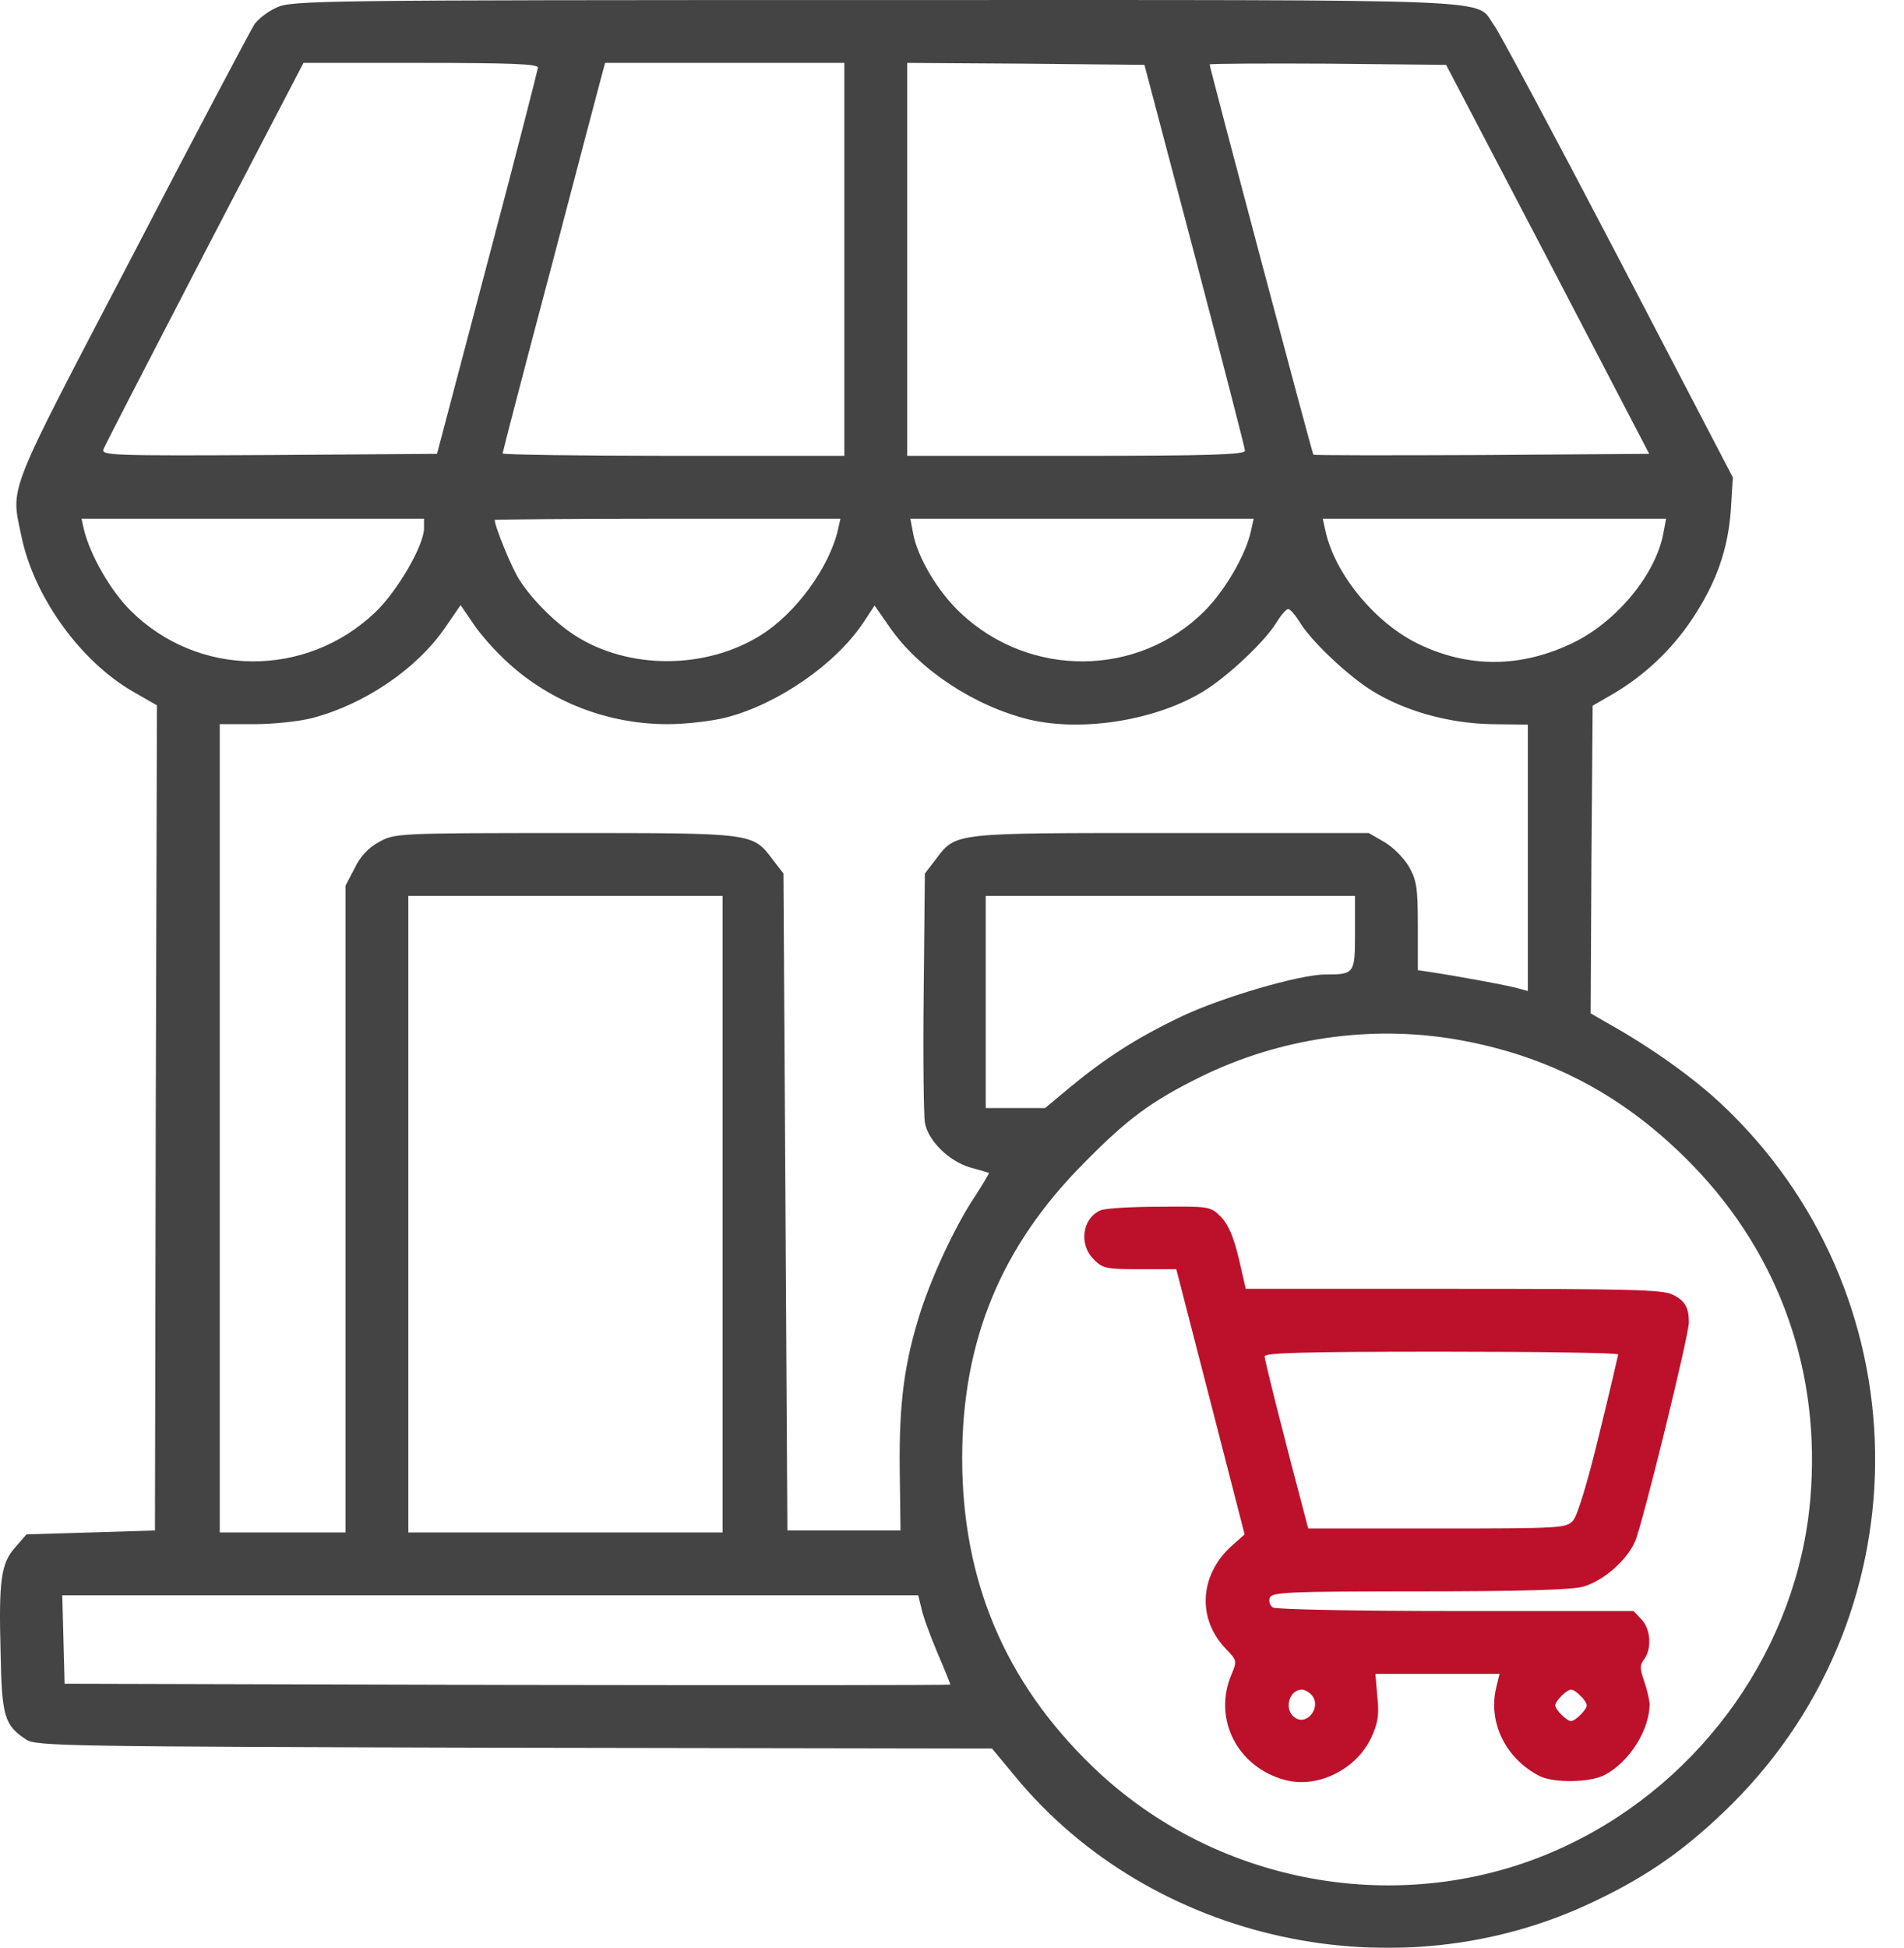
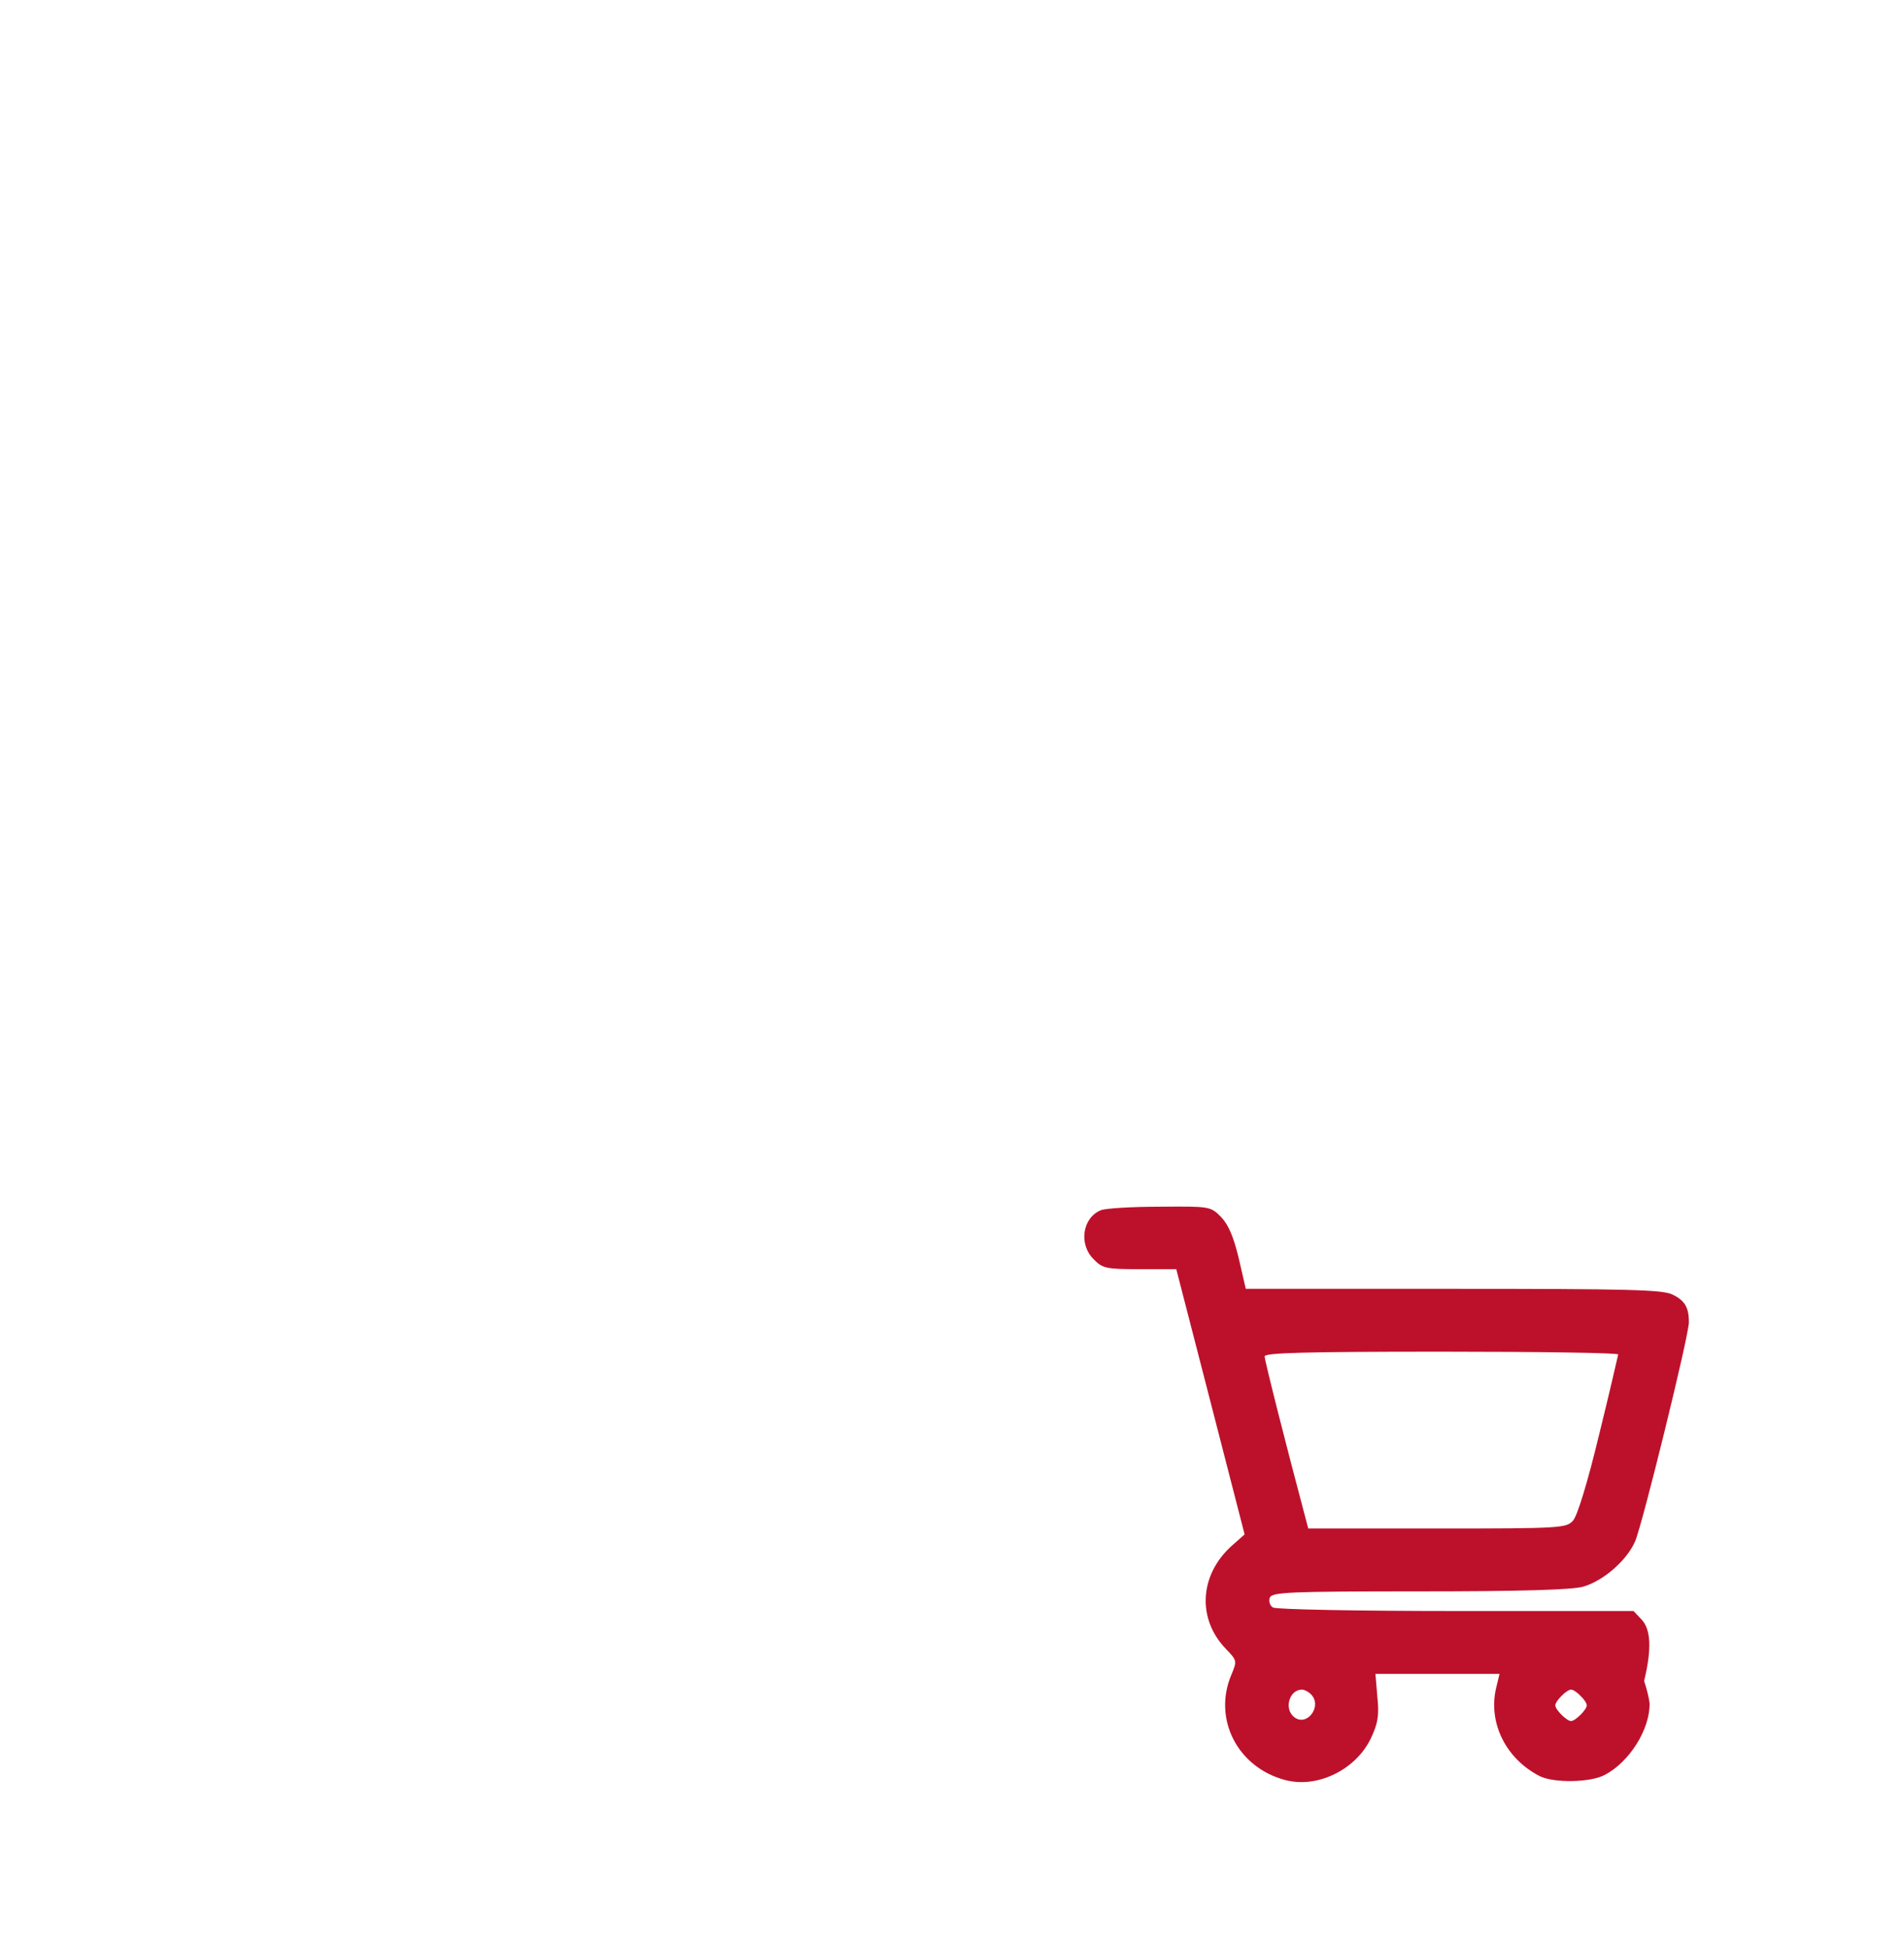
<svg xmlns="http://www.w3.org/2000/svg" width="44px" height="45px" viewBox="0 0 44 45" version="1.1">
  <title>Group</title>
  <g id="LioX-ERP" stroke="none" stroke-width="1" fill="none" fill-rule="evenodd" opacity="0.99">
    <g id="Liox-ERP---Sektörler-Çözümler" transform="translate(-1490, -1064)" fill-rule="nonzero">
      <g id="Group-1000001844" transform="translate(1389, 1034)">
        <g id="Group" transform="translate(122.666, 52.5) scale(1, -1) translate(-122.666, -52.5)translate(101, 30)">
-           <path d="M6.395,44.827 C6.186,44.736 5.96,44.554 5.878,44.436 C5.796,44.309 4.516,41.895 3.046,39.063 C0.114,33.453 0.25,33.798 0.495,32.609 C0.785,31.211 1.857,29.722 3.073,29.023 L3.627,28.705 L3.599,19.174 L3.581,9.643 L2.102,9.597 L0.613,9.552 L0.359,9.261 C0.023,8.889 -0.032,8.508 0.014,6.81 C0.041,5.34 0.105,5.14 0.604,4.813 C0.831,4.659 1.521,4.65 11.887,4.623 L22.925,4.605 L23.452,3.969 C26.611,0.129 32.284,-1.105 36.823,1.064 C38.112,1.673 39.011,2.317 40.036,3.334 C44.539,7.836 44.412,15.162 39.764,19.51 C39.11,20.118 38.157,20.799 37.186,21.343 L36.759,21.589 L36.777,25.138 L36.805,28.696 L37.259,28.959 C37.994,29.386 38.629,29.985 39.101,30.693 C39.664,31.537 39.936,32.309 40,33.244 L40.045,33.97 L37.395,39.054 C35.933,41.849 34.644,44.264 34.526,44.418 C34.063,45.045 35.144,44.999 20.22,44.999 C7.357,44.999 6.74,44.99 6.395,44.827 Z M12.432,43.438 C12.423,43.374 11.905,41.341 11.261,38.917 L10.099,34.515 L6.214,34.488 C2.546,34.469 2.338,34.479 2.392,34.624 C2.428,34.715 3.481,36.757 4.734,39.172 L7.013,43.547 L9.727,43.547 C11.833,43.547 12.432,43.52 12.432,43.438 Z M19.512,39.008 L19.512,34.469 L15.563,34.469 C13.394,34.469 11.615,34.497 11.615,34.524 C11.615,34.551 12.105,36.439 12.713,38.727 C13.312,41.005 13.839,43.02 13.893,43.211 L13.984,43.547 L16.744,43.547 L19.512,43.547 L19.512,39.008 Z M27.609,39.099 C28.245,36.675 28.771,34.642 28.771,34.587 C28.771,34.497 27.927,34.469 24.868,34.469 L20.965,34.469 L20.965,39.008 L20.965,43.547 L23.706,43.529 L26.447,43.501 L27.609,39.099 Z M35.77,39.008 L38.112,34.515 L34.245,34.488 C32.121,34.479 30.36,34.479 30.351,34.497 C30.323,34.524 27.954,43.438 27.954,43.511 C27.954,43.529 29.189,43.538 30.686,43.529 L33.419,43.501 L35.77,39.008 Z M9.799,32.799 C9.799,32.4 9.182,31.338 8.665,30.848 C7.058,29.323 4.562,29.35 3.009,30.902 C2.556,31.356 2.083,32.173 1.938,32.772 L1.884,33.017 L5.842,33.017 L9.799,33.017 L9.799,32.799 Z M19.367,32.772 C19.167,31.891 18.387,30.829 17.588,30.33 C16.317,29.531 14.529,29.522 13.285,30.321 C12.831,30.612 12.296,31.147 12.005,31.601 C11.824,31.882 11.433,32.835 11.433,32.99 C11.433,32.999 13.231,33.017 15.427,33.017 L19.421,33.017 L19.367,32.772 Z M28.907,32.727 C28.789,32.182 28.308,31.356 27.836,30.884 C26.302,29.35 23.797,29.332 22.199,30.838 C21.673,31.329 21.201,32.127 21.101,32.681 L21.037,33.017 L25.004,33.017 L28.971,33.017 L28.907,32.727 Z M38.439,32.681 C38.266,31.737 37.367,30.648 36.369,30.158 C35.162,29.568 33.936,29.559 32.765,30.13 C31.776,30.612 30.85,31.737 30.632,32.727 L30.568,33.017 L34.535,33.017 L38.502,33.017 L38.439,32.681 Z M11.733,29.695 C12.731,28.778 14.057,28.27 15.427,28.27 C15.854,28.27 16.462,28.342 16.78,28.424 C17.978,28.732 19.312,29.658 19.948,30.612 L20.211,31.011 L20.565,30.503 C21.237,29.531 22.517,28.687 23.779,28.378 C25.031,28.079 26.765,28.369 27.845,29.05 C28.408,29.404 29.243,30.194 29.506,30.63 C29.606,30.793 29.724,30.929 29.77,30.929 C29.815,30.929 29.933,30.793 30.033,30.63 C30.296,30.194 31.131,29.404 31.694,29.05 C32.448,28.578 33.473,28.288 34.472,28.27 L35.307,28.26 L35.307,25.183 L35.307,22.106 L35.107,22.16 C34.908,22.224 33.673,22.451 33.065,22.542 L32.765,22.587 L32.765,23.604 C32.765,24.493 32.738,24.666 32.556,24.984 C32.438,25.183 32.193,25.428 31.994,25.546 L31.631,25.755 L27.065,25.755 C21.972,25.755 22.099,25.773 21.618,25.138 L21.373,24.82 L21.346,22.088 C21.328,20.581 21.346,19.228 21.373,19.065 C21.446,18.647 21.927,18.175 22.417,18.03 C22.644,17.967 22.835,17.912 22.853,17.903 C22.862,17.894 22.726,17.667 22.553,17.395 C22.108,16.741 21.573,15.607 21.282,14.726 C20.901,13.537 20.774,12.602 20.792,11.05 L20.81,9.643 L19.503,9.643 L18.196,9.643 L18.151,17.231 L18.105,24.82 L17.86,25.138 C17.388,25.764 17.433,25.755 13.049,25.755 C9.146,25.755 9.118,25.746 8.755,25.546 C8.519,25.419 8.32,25.21 8.193,24.938 L7.984,24.539 L7.984,17.068 L7.984,9.597 L6.531,9.597 L5.079,9.597 L5.079,18.929 L5.079,28.27 L5.878,28.27 C6.314,28.27 6.922,28.333 7.23,28.415 C8.429,28.732 9.636,29.549 10.289,30.503 L10.644,31.02 L10.943,30.584 C11.097,30.348 11.46,29.94 11.733,29.695 Z M16.698,16.95 L16.698,9.597 L13.067,9.597 L9.436,9.597 L9.436,16.95 L9.436,24.303 L13.067,24.303 L16.698,24.303 L16.698,16.95 Z M31.313,23.449 C31.313,22.505 31.304,22.487 30.623,22.487 C30.033,22.487 28.208,21.952 27.282,21.507 C26.257,21.017 25.54,20.554 24.695,19.855 L24.151,19.401 L23.461,19.401 L22.78,19.401 L22.78,21.852 L22.78,24.303 L27.046,24.303 L31.313,24.303 L31.313,23.449 Z M33.637,20.989 C35.806,20.617 37.576,19.673 39.129,18.066 C41.135,15.988 42.088,13.283 41.834,10.36 C41.543,6.974 39.374,3.878 36.242,2.381 C32.611,0.638 28.163,1.373 25.249,4.187 C23.225,6.139 22.235,8.481 22.235,11.313 C22.235,14.027 23.134,16.206 25.049,18.13 C26.057,19.156 26.611,19.564 27.754,20.127 C29.57,21.017 31.658,21.325 33.637,20.989 Z M21.291,7.854 C21.319,7.691 21.491,7.228 21.654,6.838 C21.827,6.438 21.963,6.093 21.963,6.084 C21.963,6.066 17.361,6.066 11.733,6.075 L1.493,6.102 L1.466,7.128 L1.439,8.145 L11.333,8.145 L21.219,8.145 L21.291,7.854 Z" id="Vector" fill="#434343" />
-           <path d="M25.44,17.041 C25.013,16.868 24.922,16.251 25.276,15.906 C25.476,15.697 25.567,15.679 26.338,15.679 L27.183,15.679 L27.972,12.62 L28.762,9.552 L28.444,9.27 C27.718,8.599 27.664,7.6 28.326,6.91 C28.59,6.638 28.59,6.629 28.453,6.302 C28.027,5.285 28.599,4.169 29.697,3.878 C30.432,3.679 31.322,4.105 31.676,4.832 C31.839,5.177 31.876,5.358 31.83,5.794 L31.785,6.329 L33.219,6.329 L34.653,6.329 L34.572,5.993 C34.39,5.195 34.799,4.369 35.579,3.969 C35.897,3.806 36.75,3.815 37.086,3.996 C37.658,4.296 38.13,5.049 38.121,5.649 C38.112,5.748 38.057,5.984 37.994,6.166 C37.894,6.447 37.894,6.538 37.994,6.665 C38.175,6.91 38.148,7.355 37.939,7.582 L37.749,7.782 L33.646,7.782 C31.385,7.782 29.488,7.818 29.416,7.863 C29.343,7.909 29.316,8.009 29.343,8.09 C29.398,8.217 29.77,8.236 32.82,8.236 C35.153,8.236 36.351,8.272 36.587,8.345 C37.059,8.481 37.594,8.953 37.785,9.388 C37.958,9.788 39.029,14.145 39.029,14.454 C39.029,14.79 38.938,14.953 38.657,15.089 C38.439,15.207 37.64,15.225 33.591,15.225 L28.789,15.225 L28.626,15.933 C28.508,16.423 28.39,16.705 28.217,16.886 C27.972,17.132 27.954,17.132 26.801,17.122 C26.166,17.122 25.549,17.086 25.44,17.041 Z M37.395,13.709 C37.386,13.664 37.195,12.829 36.95,11.839 C36.687,10.75 36.451,9.978 36.351,9.87 C36.197,9.697 36.069,9.688 33.21,9.688 L30.233,9.688 L30.142,10.033 C29.752,11.494 29.225,13.564 29.225,13.664 C29.225,13.746 30.106,13.773 33.31,13.773 C35.561,13.773 37.395,13.746 37.395,13.709 Z M30.296,5.857 C30.569,5.585 30.196,5.086 29.897,5.34 C29.67,5.531 29.797,5.966 30.087,5.966 C30.142,5.966 30.233,5.921 30.296,5.857 Z M36.523,5.821 C36.605,5.748 36.669,5.649 36.669,5.603 C36.669,5.503 36.405,5.24 36.305,5.24 C36.206,5.24 35.942,5.503 35.942,5.603 C35.942,5.703 36.206,5.966 36.305,5.966 C36.351,5.966 36.451,5.903 36.523,5.821 Z" id="Vector" fill="#BC0F29" />
+           <path d="M25.44,17.041 C25.013,16.868 24.922,16.251 25.276,15.906 C25.476,15.697 25.567,15.679 26.338,15.679 L27.183,15.679 L27.972,12.62 L28.762,9.552 L28.444,9.27 C27.718,8.599 27.664,7.6 28.326,6.91 C28.59,6.638 28.59,6.629 28.453,6.302 C28.027,5.285 28.599,4.169 29.697,3.878 C30.432,3.679 31.322,4.105 31.676,4.832 C31.839,5.177 31.876,5.358 31.83,5.794 L31.785,6.329 L33.219,6.329 L34.653,6.329 L34.572,5.993 C34.39,5.195 34.799,4.369 35.579,3.969 C35.897,3.806 36.75,3.815 37.086,3.996 C37.658,4.296 38.13,5.049 38.121,5.649 C38.112,5.748 38.057,5.984 37.994,6.166 C38.175,6.91 38.148,7.355 37.939,7.582 L37.749,7.782 L33.646,7.782 C31.385,7.782 29.488,7.818 29.416,7.863 C29.343,7.909 29.316,8.009 29.343,8.09 C29.398,8.217 29.77,8.236 32.82,8.236 C35.153,8.236 36.351,8.272 36.587,8.345 C37.059,8.481 37.594,8.953 37.785,9.388 C37.958,9.788 39.029,14.145 39.029,14.454 C39.029,14.79 38.938,14.953 38.657,15.089 C38.439,15.207 37.64,15.225 33.591,15.225 L28.789,15.225 L28.626,15.933 C28.508,16.423 28.39,16.705 28.217,16.886 C27.972,17.132 27.954,17.132 26.801,17.122 C26.166,17.122 25.549,17.086 25.44,17.041 Z M37.395,13.709 C37.386,13.664 37.195,12.829 36.95,11.839 C36.687,10.75 36.451,9.978 36.351,9.87 C36.197,9.697 36.069,9.688 33.21,9.688 L30.233,9.688 L30.142,10.033 C29.752,11.494 29.225,13.564 29.225,13.664 C29.225,13.746 30.106,13.773 33.31,13.773 C35.561,13.773 37.395,13.746 37.395,13.709 Z M30.296,5.857 C30.569,5.585 30.196,5.086 29.897,5.34 C29.67,5.531 29.797,5.966 30.087,5.966 C30.142,5.966 30.233,5.921 30.296,5.857 Z M36.523,5.821 C36.605,5.748 36.669,5.649 36.669,5.603 C36.669,5.503 36.405,5.24 36.305,5.24 C36.206,5.24 35.942,5.503 35.942,5.603 C35.942,5.703 36.206,5.966 36.305,5.966 C36.351,5.966 36.451,5.903 36.523,5.821 Z" id="Vector" fill="#BC0F29" />
        </g>
      </g>
    </g>
  </g>
</svg>